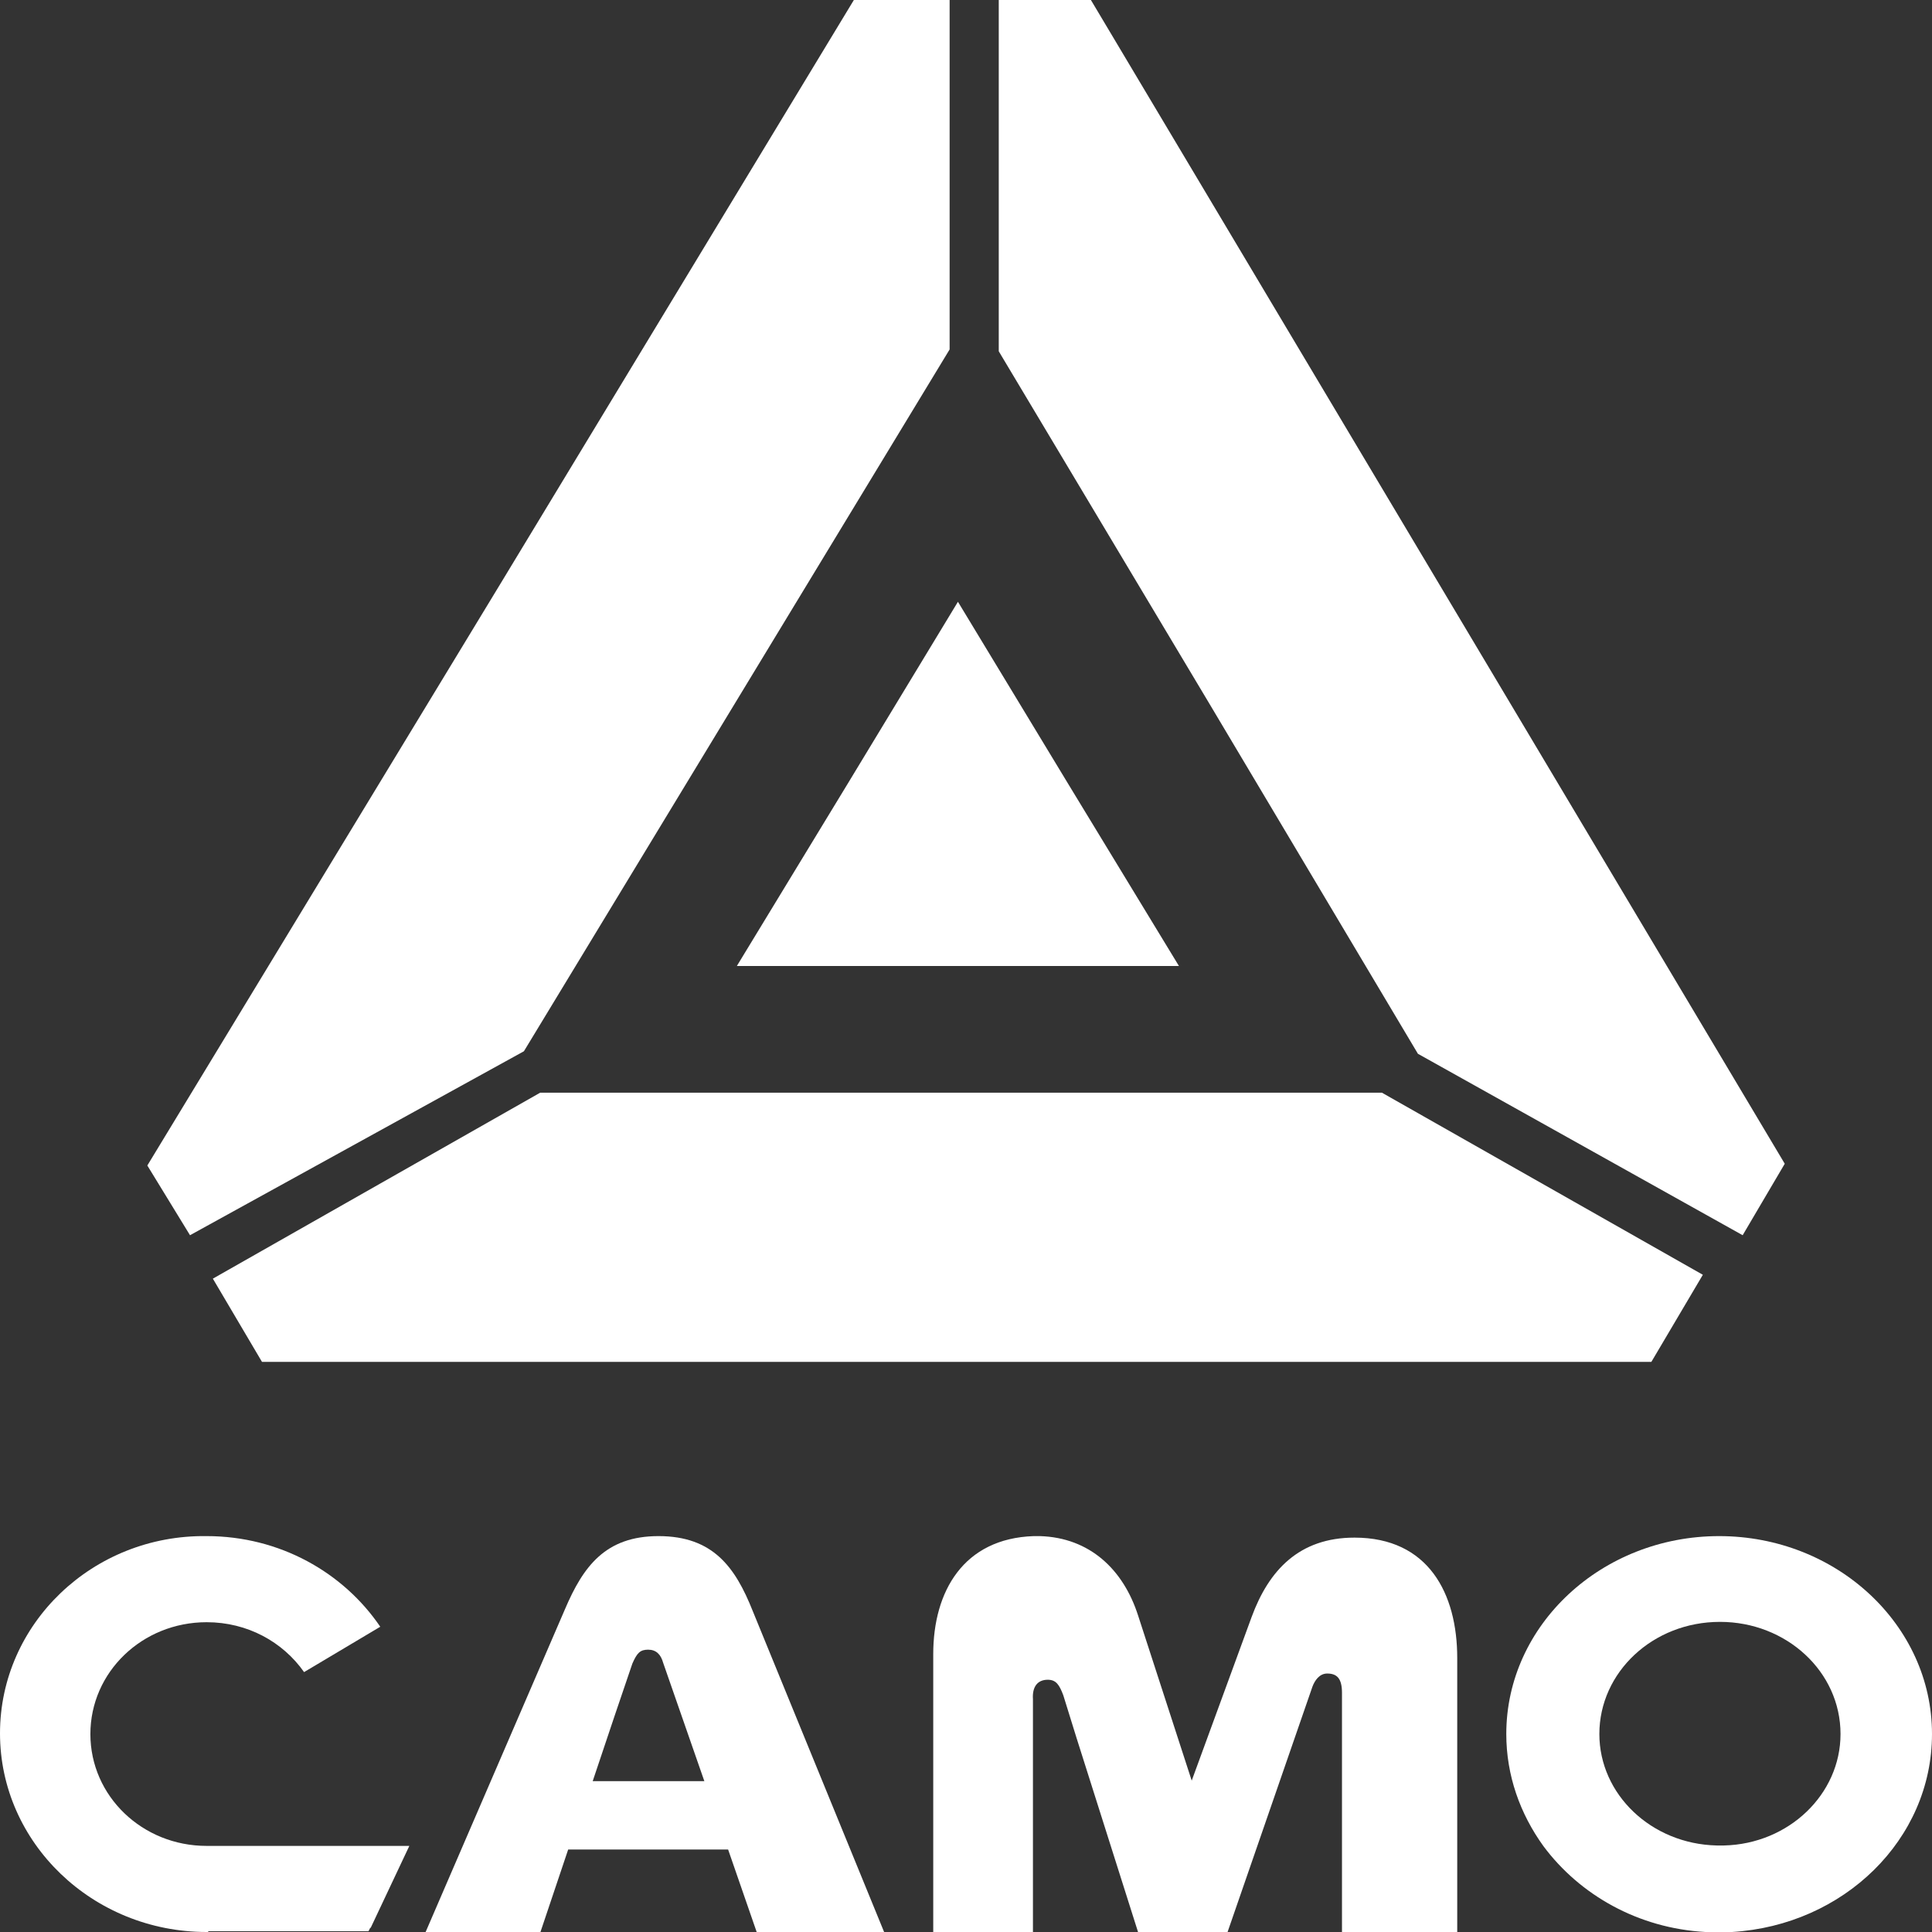
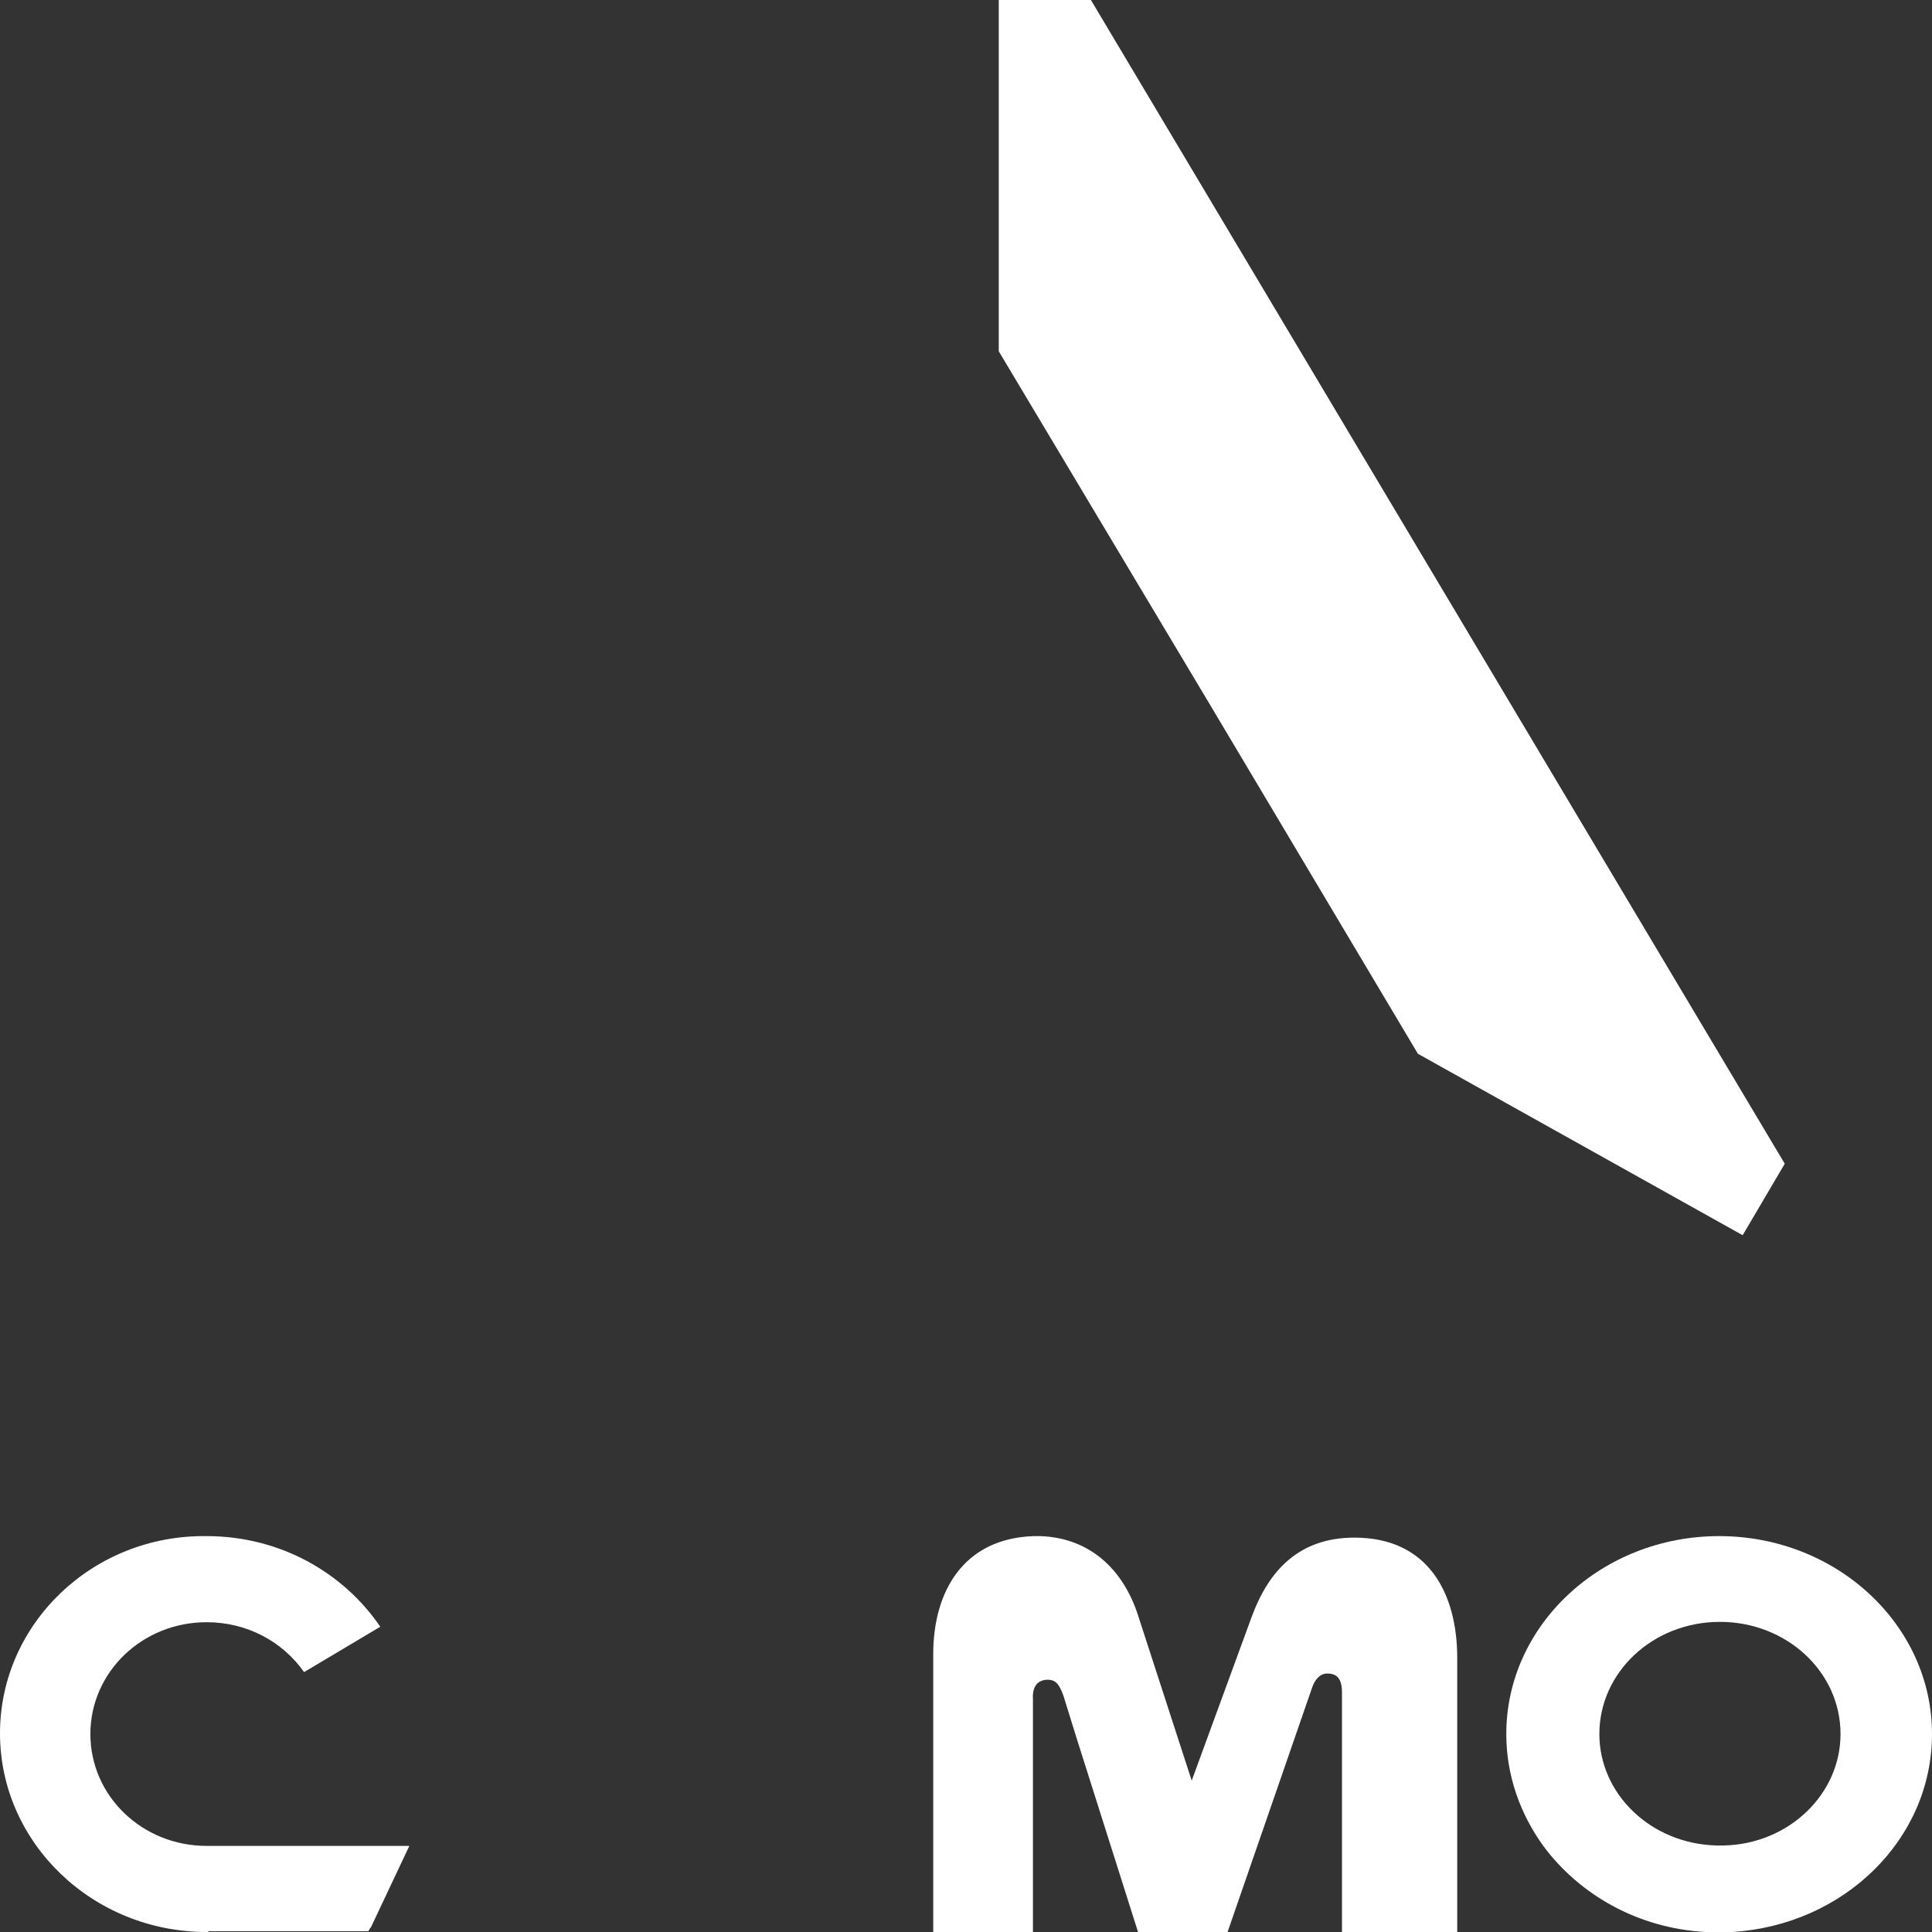
<svg xmlns="http://www.w3.org/2000/svg" width="23" height="23" viewBox="0 0 23 23" fill="none">
  <rect x="0" y="0" width="23" height="23" fill="#333333" stroke="none" />
-   <path fill-rule="evenodd" clip-rule="evenodd" d="M11.404 7.164L12.719 9.336L14.035 11.5H8.772L10.088 9.336L11.404 7.164Z" fill="white" />
-   <path fill-rule="evenodd" clip-rule="evenodd" d="M11.305 4.16V0H10.165L5.979 6.914L1.754 13.875L2.262 14.705L6.237 12.515L11.305 4.16Z" fill="white" />
  <path fill-rule="evenodd" clip-rule="evenodd" d="M11.89 4.182L14.395 8.373L16.88 12.545L20.746 14.705L21.247 13.854L12.987 0H11.89V4.182Z" fill="white" />
-   <path fill-rule="evenodd" clip-rule="evenodd" d="M16.451 13.008H6.431L2.534 15.222L3.119 16.213H19.659L20.272 15.176L16.451 13.008Z" fill="white" />
-   <path fill-rule="evenodd" clip-rule="evenodd" d="M7.716 19.639C7.81 19.639 7.867 19.694 7.895 19.796L8.385 21.204H7.056L7.32 20.417L7.528 19.805C7.584 19.676 7.622 19.639 7.716 19.639ZM6.726 19.157L5.067 23H6.434L6.764 22.018H8.668L9.008 23H10.525L8.96 19.176C8.753 18.657 8.489 18.287 7.839 18.287C7.207 18.287 6.943 18.648 6.726 19.157Z" fill="white" />
  <path fill-rule="evenodd" clip-rule="evenodd" d="M14.901 19.248L14.187 21.198L13.548 19.23C13.372 18.684 12.973 18.305 12.38 18.287H12.306C11.472 18.315 11.11 18.943 11.11 19.692V23H12.297V20.228C12.287 20.08 12.352 19.997 12.473 19.997C12.575 19.997 12.612 20.061 12.658 20.181L12.816 20.69L13.548 23H14.614L15.624 20.08C15.652 20.006 15.707 19.923 15.8 19.923C15.921 19.923 15.976 19.987 15.976 20.154V23H17.348V19.738C17.348 18.971 17.005 18.305 16.125 18.305C15.466 18.305 15.105 18.694 14.901 19.248Z" fill="white" />
  <path fill-rule="evenodd" clip-rule="evenodd" d="M2.479 22.991H4.387L4.405 22.955L4.415 22.946L4.873 21.975H2.46C1.693 21.975 1.076 21.381 1.076 20.644C1.076 19.906 1.693 19.312 2.46 19.312C2.946 19.312 3.367 19.546 3.62 19.906L4.527 19.366C4.087 18.719 3.33 18.287 2.46 18.287C1.104 18.269 0 19.331 0 20.635C0 21.939 1.104 23 2.46 23H2.479V22.991Z" fill="white" />
  <path fill-rule="evenodd" clip-rule="evenodd" d="M19.04 20.643C19.04 19.909 19.676 19.308 20.476 19.308C21.266 19.308 21.911 19.9 21.911 20.643C21.911 21.36 21.295 21.952 20.524 21.97C20.505 21.97 20.495 21.97 20.476 21.97C20.466 21.97 20.447 21.97 20.437 21.97C19.657 21.952 19.04 21.36 19.04 20.643ZM18.375 21.979C18.809 22.561 19.503 22.955 20.302 23H20.62C21.95 22.919 23 21.898 23 20.643C23 19.344 21.863 18.287 20.466 18.287C19.069 18.287 17.932 19.344 17.932 20.643C17.932 21.136 18.096 21.593 18.375 21.979Z" fill="white" />
</svg>